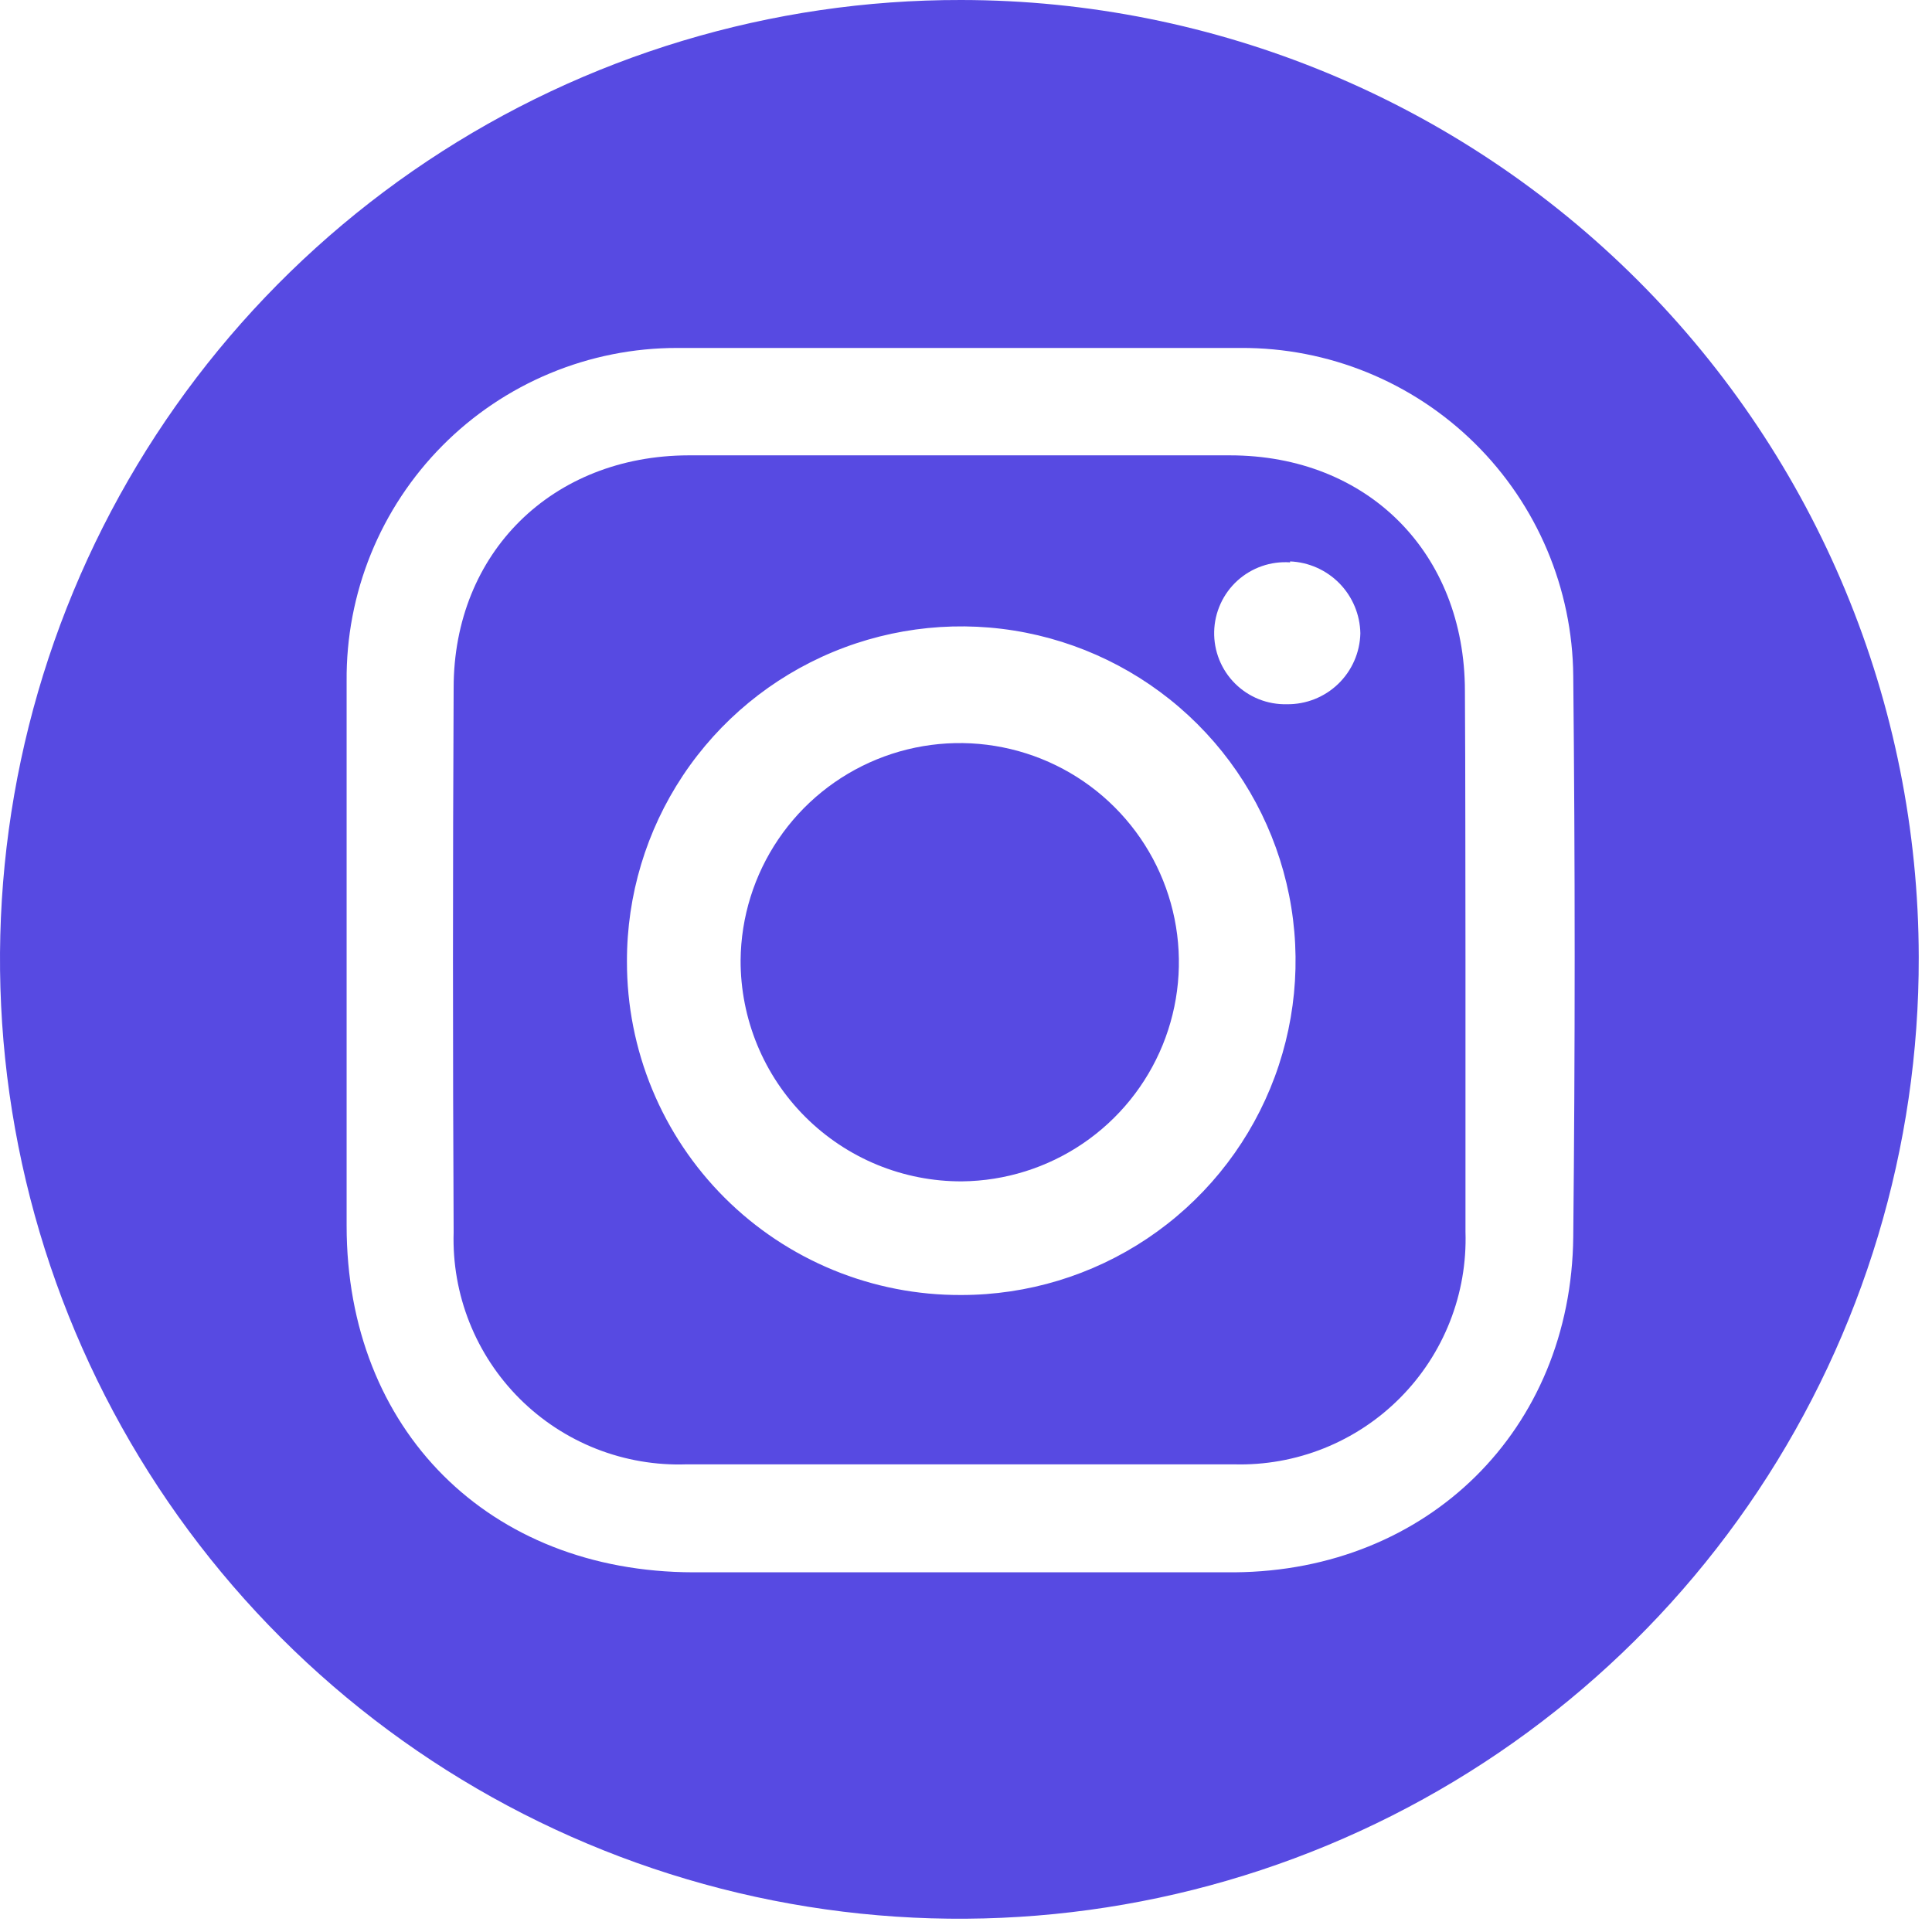
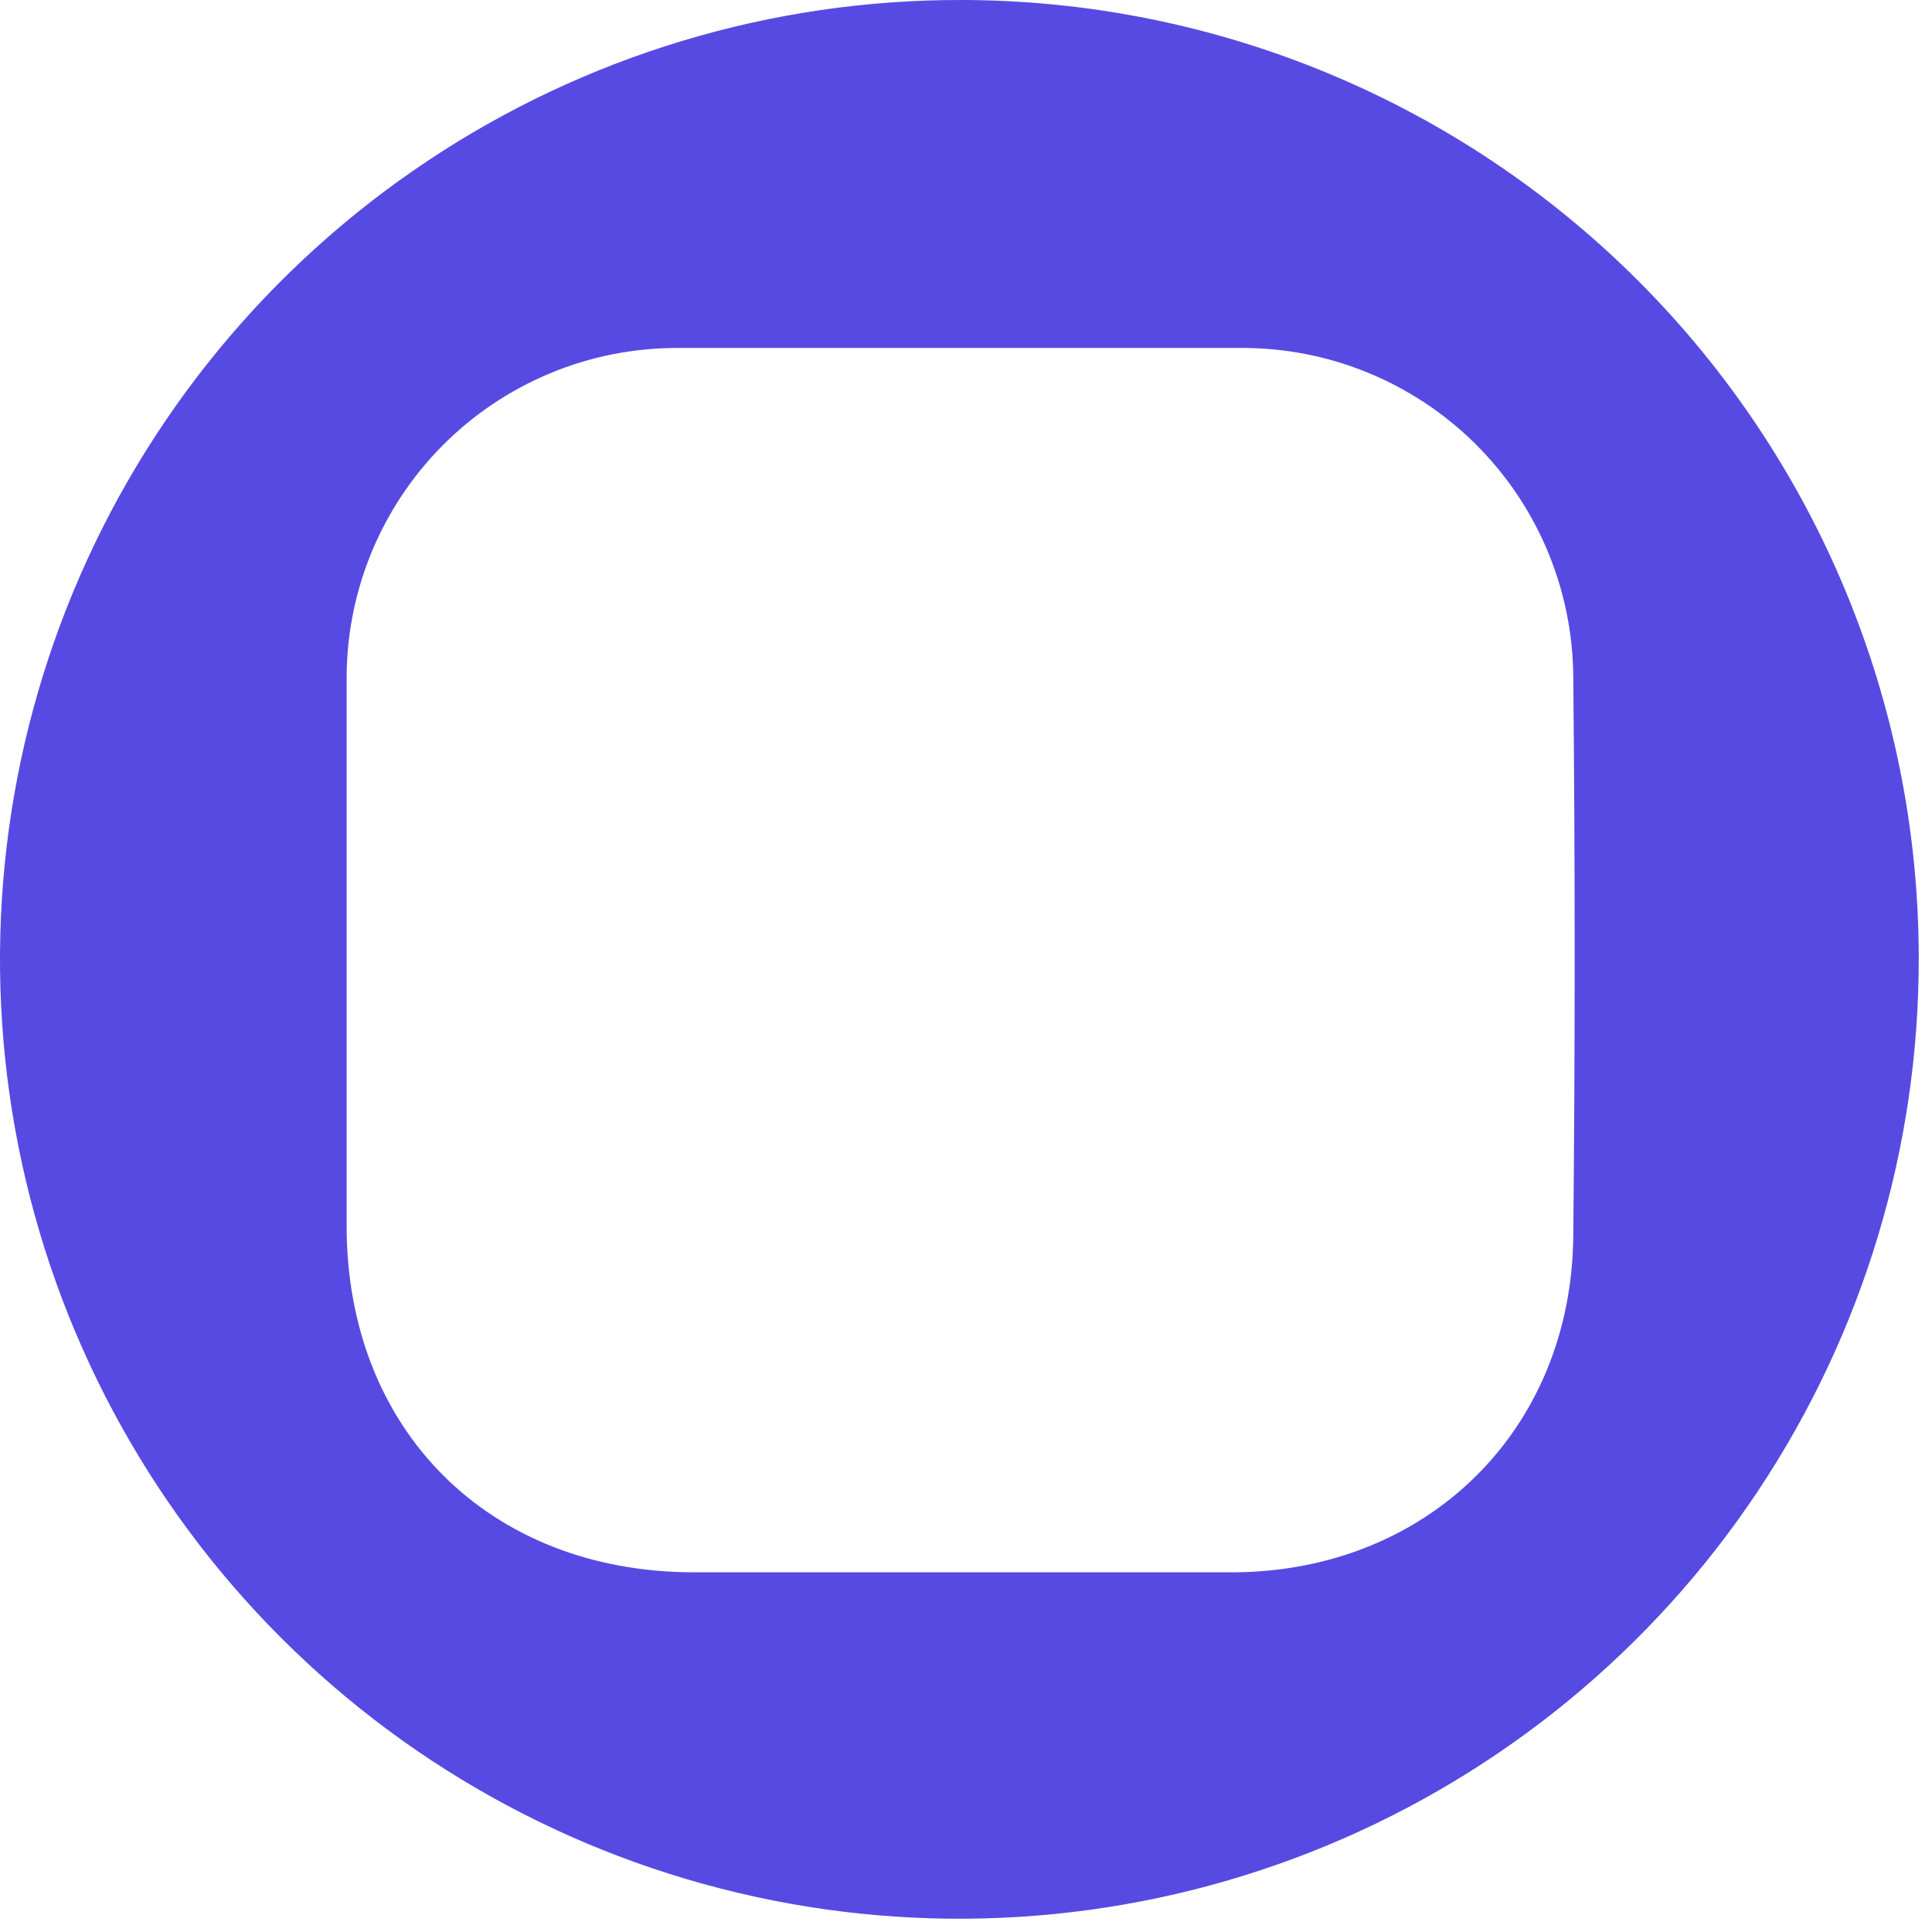
<svg xmlns="http://www.w3.org/2000/svg" width="102" height="102" viewBox="0 0 102 102" fill="none">
  <g clip-path="url(#clip0_301_198)">
    <path d="M101.3 50.53C101.324 60.557 98.371 70.365 92.815 78.713C87.26 87.06 79.352 93.57 70.093 97.419C60.834 101.269 50.641 102.283 40.806 100.334C30.97 98.385 21.934 93.561 14.842 86.472C7.751 79.383 2.923 70.349 0.97 60.514C-0.983 50.679 0.027 40.486 3.873 31.225C7.718 21.965 14.226 14.055 22.571 8.496C30.916 2.937 40.723 -0.02 50.75 -2.35885e-05C64.15 0.011 76.998 5.337 86.475 14.81C95.953 24.284 101.284 37.13 101.3 50.53ZM50.47 83.01C55.38 83.01 60.28 83.01 65.18 83.01C75.39 82.93 82.96 75.48 83.06 65.29C83.16 55.43 83.16 45.567 83.06 35.7C83.023 31.075 81.154 26.654 77.862 23.405C74.57 20.157 70.125 18.346 65.5 18.37C55.58 18.37 45.663 18.37 35.75 18.37C33.445 18.369 31.163 18.824 29.036 19.71C26.908 20.596 24.977 21.894 23.355 23.531C21.732 25.168 20.45 27.109 19.582 29.244C18.715 31.38 18.279 33.665 18.3 35.97V64.72C18.3 75.48 25.8 82.99 36.6 83.01H50.47Z" fill="#574AE2" />
-     <path d="M77.37 50.66C77.37 55.453 77.37 60.243 77.37 65.03C77.422 66.652 77.143 68.267 76.548 69.777C75.953 71.286 75.056 72.658 73.911 73.808C72.767 74.959 71.399 75.862 69.893 76.465C68.386 77.067 66.772 77.355 65.15 77.31C55.517 77.31 45.883 77.31 36.25 77.31C34.624 77.367 33.003 77.089 31.488 76.495C29.974 75.9 28.597 75 27.444 73.852C26.291 72.704 25.386 71.331 24.785 69.818C24.184 68.306 23.9 66.687 23.95 65.06C23.903 55.48 23.903 45.9 23.95 36.32C23.95 29.16 29.17 24.06 36.35 24.04C45.883 24.04 55.41 24.04 64.93 24.04C72.22 24.04 77.33 29.2 77.34 36.47C77.37 41.19 77.36 45.93 77.37 50.66ZM50.75 68.37C54.243 68.37 57.657 67.334 60.56 65.393C63.463 63.452 65.726 60.693 67.06 57.465C68.395 54.238 68.742 50.687 68.058 47.262C67.374 43.837 65.689 40.692 63.216 38.225C60.744 35.759 57.595 34.081 54.169 33.404C50.742 32.728 47.192 33.083 43.968 34.425C40.743 35.767 37.99 38.035 36.055 40.943C34.121 43.851 33.092 47.267 33.1 50.76C33.095 53.077 33.548 55.373 34.434 57.515C35.319 59.656 36.62 61.601 38.26 63.238C39.901 64.875 41.849 66.171 43.992 67.052C46.136 67.933 48.433 68.381 50.75 68.37ZM68.11 29.69C67.604 29.655 67.096 29.723 66.618 29.89C66.139 30.057 65.699 30.319 65.324 30.66C64.949 31.002 64.648 31.416 64.438 31.878C64.228 32.34 64.114 32.839 64.102 33.346C64.091 33.853 64.182 34.357 64.371 34.828C64.56 35.298 64.842 35.726 65.201 36.084C65.56 36.442 65.987 36.724 66.458 36.913C66.929 37.101 67.433 37.192 67.94 37.18C68.949 37.193 69.923 36.808 70.649 36.108C71.376 35.407 71.796 34.449 71.82 33.44C71.803 32.453 71.409 31.51 70.72 30.803C70.03 30.097 69.096 29.681 68.11 29.64V29.69Z" fill="#574AE2" />
-     <path d="M39.1 50.69C39.122 48.412 39.816 46.19 41.095 44.305C42.374 42.419 44.182 40.954 46.291 40.091C48.4 39.229 50.717 39.008 52.95 39.458C55.184 39.907 57.236 41.005 58.847 42.616C60.459 44.226 61.56 46.277 62.011 48.51C62.462 50.744 62.243 53.06 61.383 55.17C60.522 57.28 59.058 59.089 57.173 60.37C55.289 61.65 53.069 62.346 50.79 62.37C49.254 62.377 47.732 62.079 46.311 61.495C44.891 60.91 43.6 60.05 42.513 58.964C41.426 57.879 40.565 56.589 39.979 55.168C39.394 53.748 39.095 52.226 39.1 50.69Z" fill="#574AE2" />
  </g>
  <defs>
    <clipPath id="clip0_301_198">
      <rect width="101.31" height="101.34" fill="white" />
    </clipPath>
  </defs>
</svg>